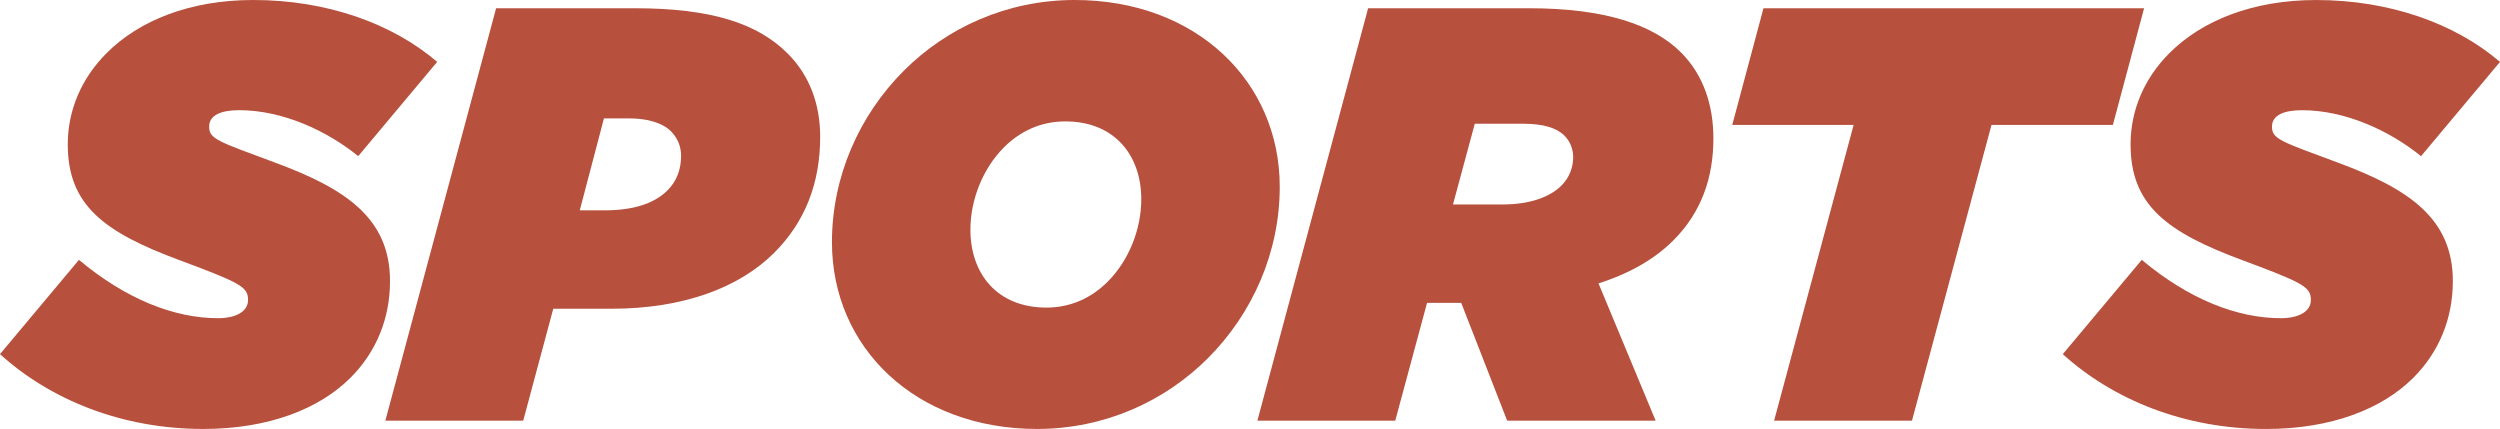
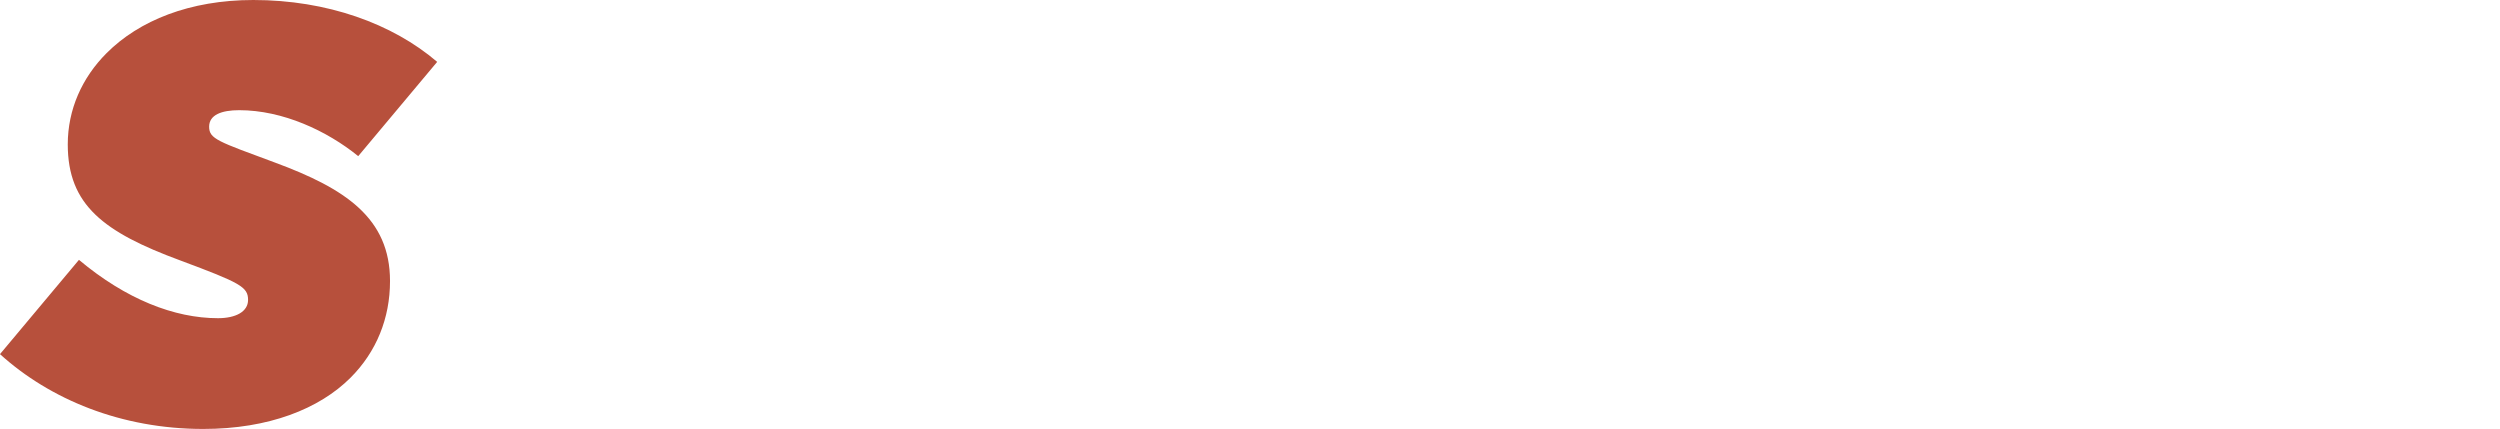
<svg xmlns="http://www.w3.org/2000/svg" id="Laag_2" data-name="Laag 2" viewBox="0 0 1349.12 231.48">
  <defs>
    <style>      .cls-1 {        fill: #b7503c;      }    </style>
  </defs>
  <g id="Laag_1-2" data-name="Laag 1">
    <g>
      <path class="cls-1" d="M0,191.1l42.61-50.87c25.44,21.3,51.51,31.48,75.04,31.48,9.54,0,16.22-3.5,16.22-9.86,0-7-4.13-9.22-36.57-21.3-41.34-15.26-60.73-29.89-60.73-62.64,0-18.76,7.63-35.93,20.99-49.28C75.04,11.13,102.38,0,136.72,0c39.75,0,75.04,12.72,99.2,33.39l-42.61,50.87c-16.85-13.67-40.7-24.8-64.23-24.8-9.54,0-16.22,2.54-16.22,8.9,0,6.68,4.77,7.95,35.61,19.4,37.84,13.99,62,29.89,62,63.91,0,20.03-7.31,38.16-21.3,52.15-16.85,16.85-44.2,27.66-79.49,27.66-44.2,0-82.67-15.9-109.7-40.38Z" />
-       <path class="cls-1" d="M267.73,4.45h74.72c41.02,0,66.14,7.95,82.67,24.48,11.76,11.76,17.49,27.34,17.49,44.83,0,24.8-7.95,45.79-24.8,62.64-18.76,18.76-48.97,30.21-87.76,30.21h-31.48l-16.22,60.41h-74.4L267.73,4.45ZM339.9,63.91h-13.99l-13.04,49.6h13.35c15.26,0,26.71-3.5,34.02-10.81,5.09-5.09,7.31-11.45,7.31-18.76,0-4.77-1.91-9.54-5.41-13.04-5.09-5.09-13.99-7-22.26-7Z" />
-       <path class="cls-1" d="M690.61,100.79c0,35.29-14.63,68.36-38.79,92.53-23.21,23.21-55.64,38.16-92.21,38.16-65.5,0-110.65-43.88-110.65-100.79,0-35.29,14.63-68.36,38.79-92.53C510.96,14.94,543.4,0,579.96,0c65.5,0,110.65,43.88,110.65,100.79ZM597.77,151.99c11.45-11.45,18.12-28.3,18.12-44.51,0-23.53-14.31-41.97-41.02-41.97-13.35,0-24.48,5.41-33.07,13.99-11.45,11.45-18.12,28.3-18.12,44.52,0,23.53,14.31,41.97,41.02,41.97,13.35,0,24.48-5.41,33.07-13.99Z" />
-       <path class="cls-1" d="M788.55,163.43h-18.44l-17.17,63.59h-74.4L738.31,4.45h86.8c41.02,0,67.09,8.9,82.03,23.85,12.4,12.4,17.49,28.93,17.49,46.42,0,20.99-6.36,39.75-21.62,55.01-9.54,9.54-22.58,17.49-40.38,23.21l30.84,74.08h-80.13l-24.8-63.59ZM811.12,110.33c14.63,0,25.44-4.13,31.48-10.17,4.13-4.13,6.36-9.54,6.36-15.26,0-4.45-1.59-8.58-4.77-11.76-4.13-4.13-11.45-6.36-21.94-6.36h-26.39l-11.76,43.56h27.03Z" />
-       <path class="cls-1" d="M1000.31,67.41h-65.5l16.85-62.96h205.4l-16.85,62.96h-65.5l-42.92,159.62h-74.4l42.92-159.62Z" />
-       <path class="cls-1" d="M1113.19,191.1l42.61-50.87c25.44,21.3,51.51,31.48,75.04,31.48,9.54,0,16.22-3.5,16.22-9.86,0-7-4.13-9.22-36.57-21.3-41.33-15.26-60.73-29.89-60.73-62.64,0-18.76,7.63-35.93,20.99-49.28,17.49-17.49,44.83-28.62,79.17-28.62,39.75,0,75.04,12.72,99.2,33.39l-42.61,50.87c-16.85-13.67-40.7-24.8-64.23-24.8-9.54,0-16.22,2.54-16.22,8.9,0,6.68,4.77,7.95,35.61,19.4,37.84,13.99,62,29.89,62,63.91,0,20.03-7.31,38.16-21.3,52.15-16.85,16.85-44.2,27.66-79.49,27.66-44.2,0-82.67-15.9-109.7-40.38Z" />
    </g>
  </g>
</svg>